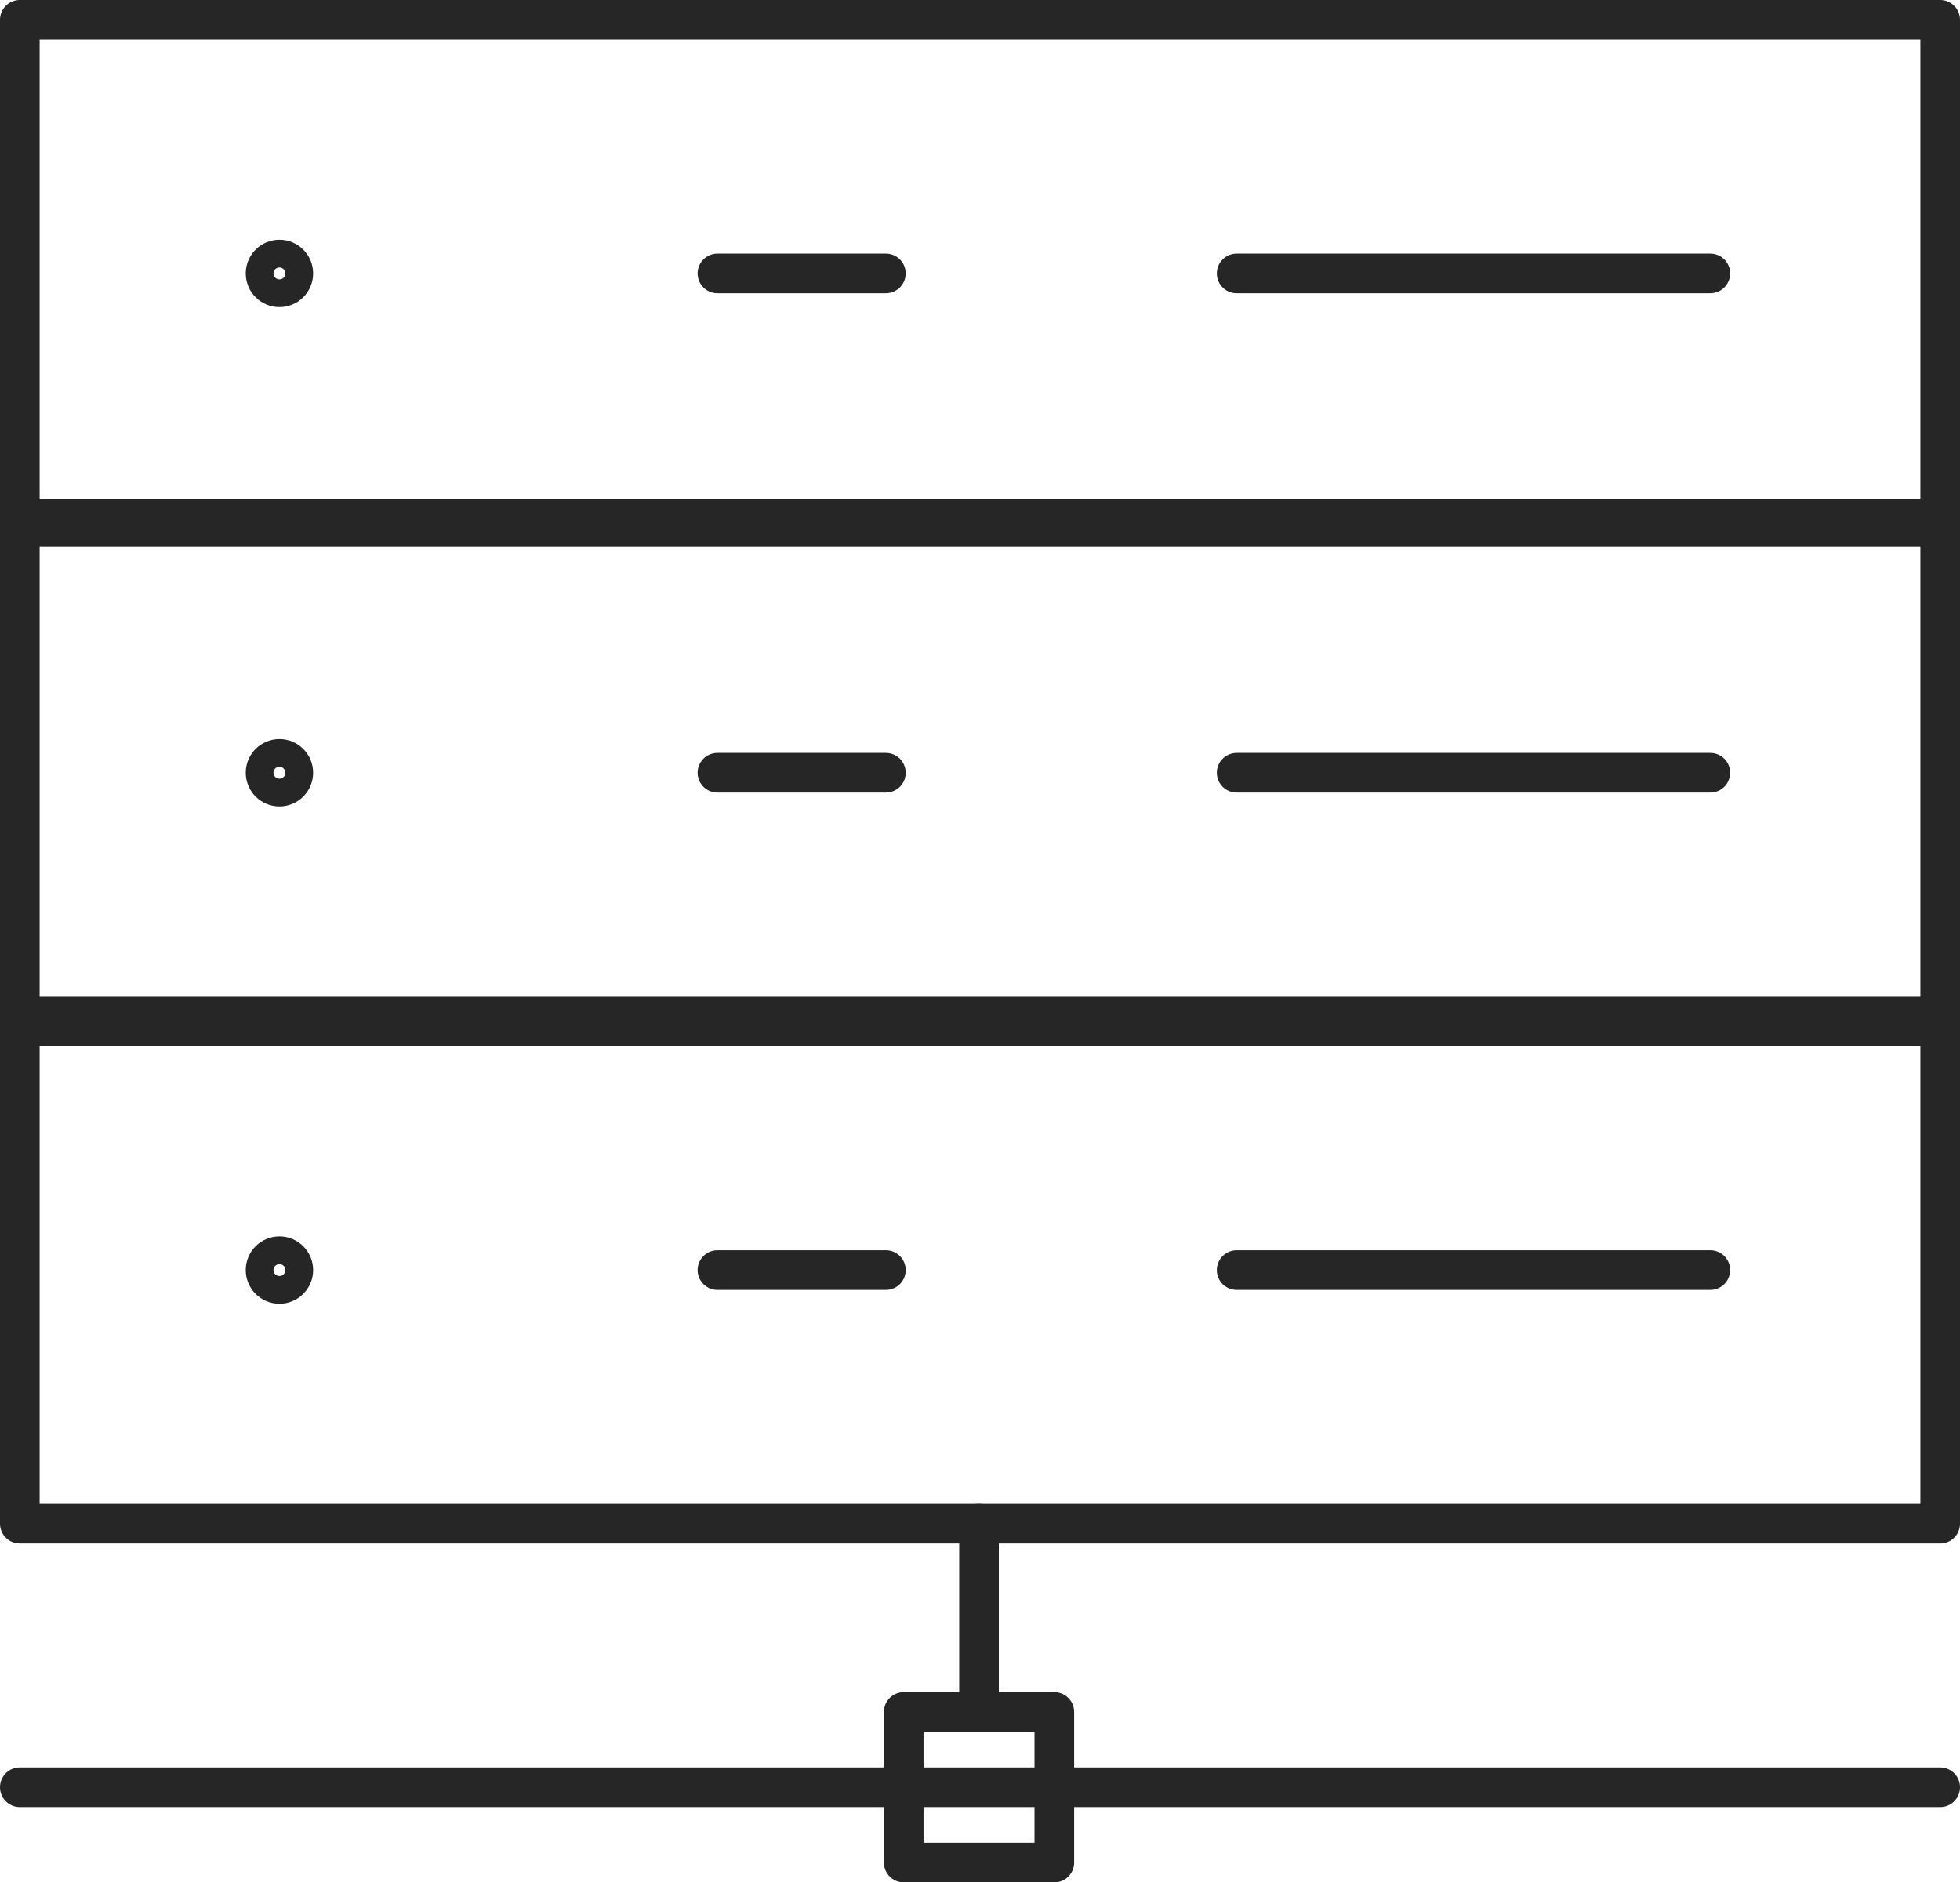
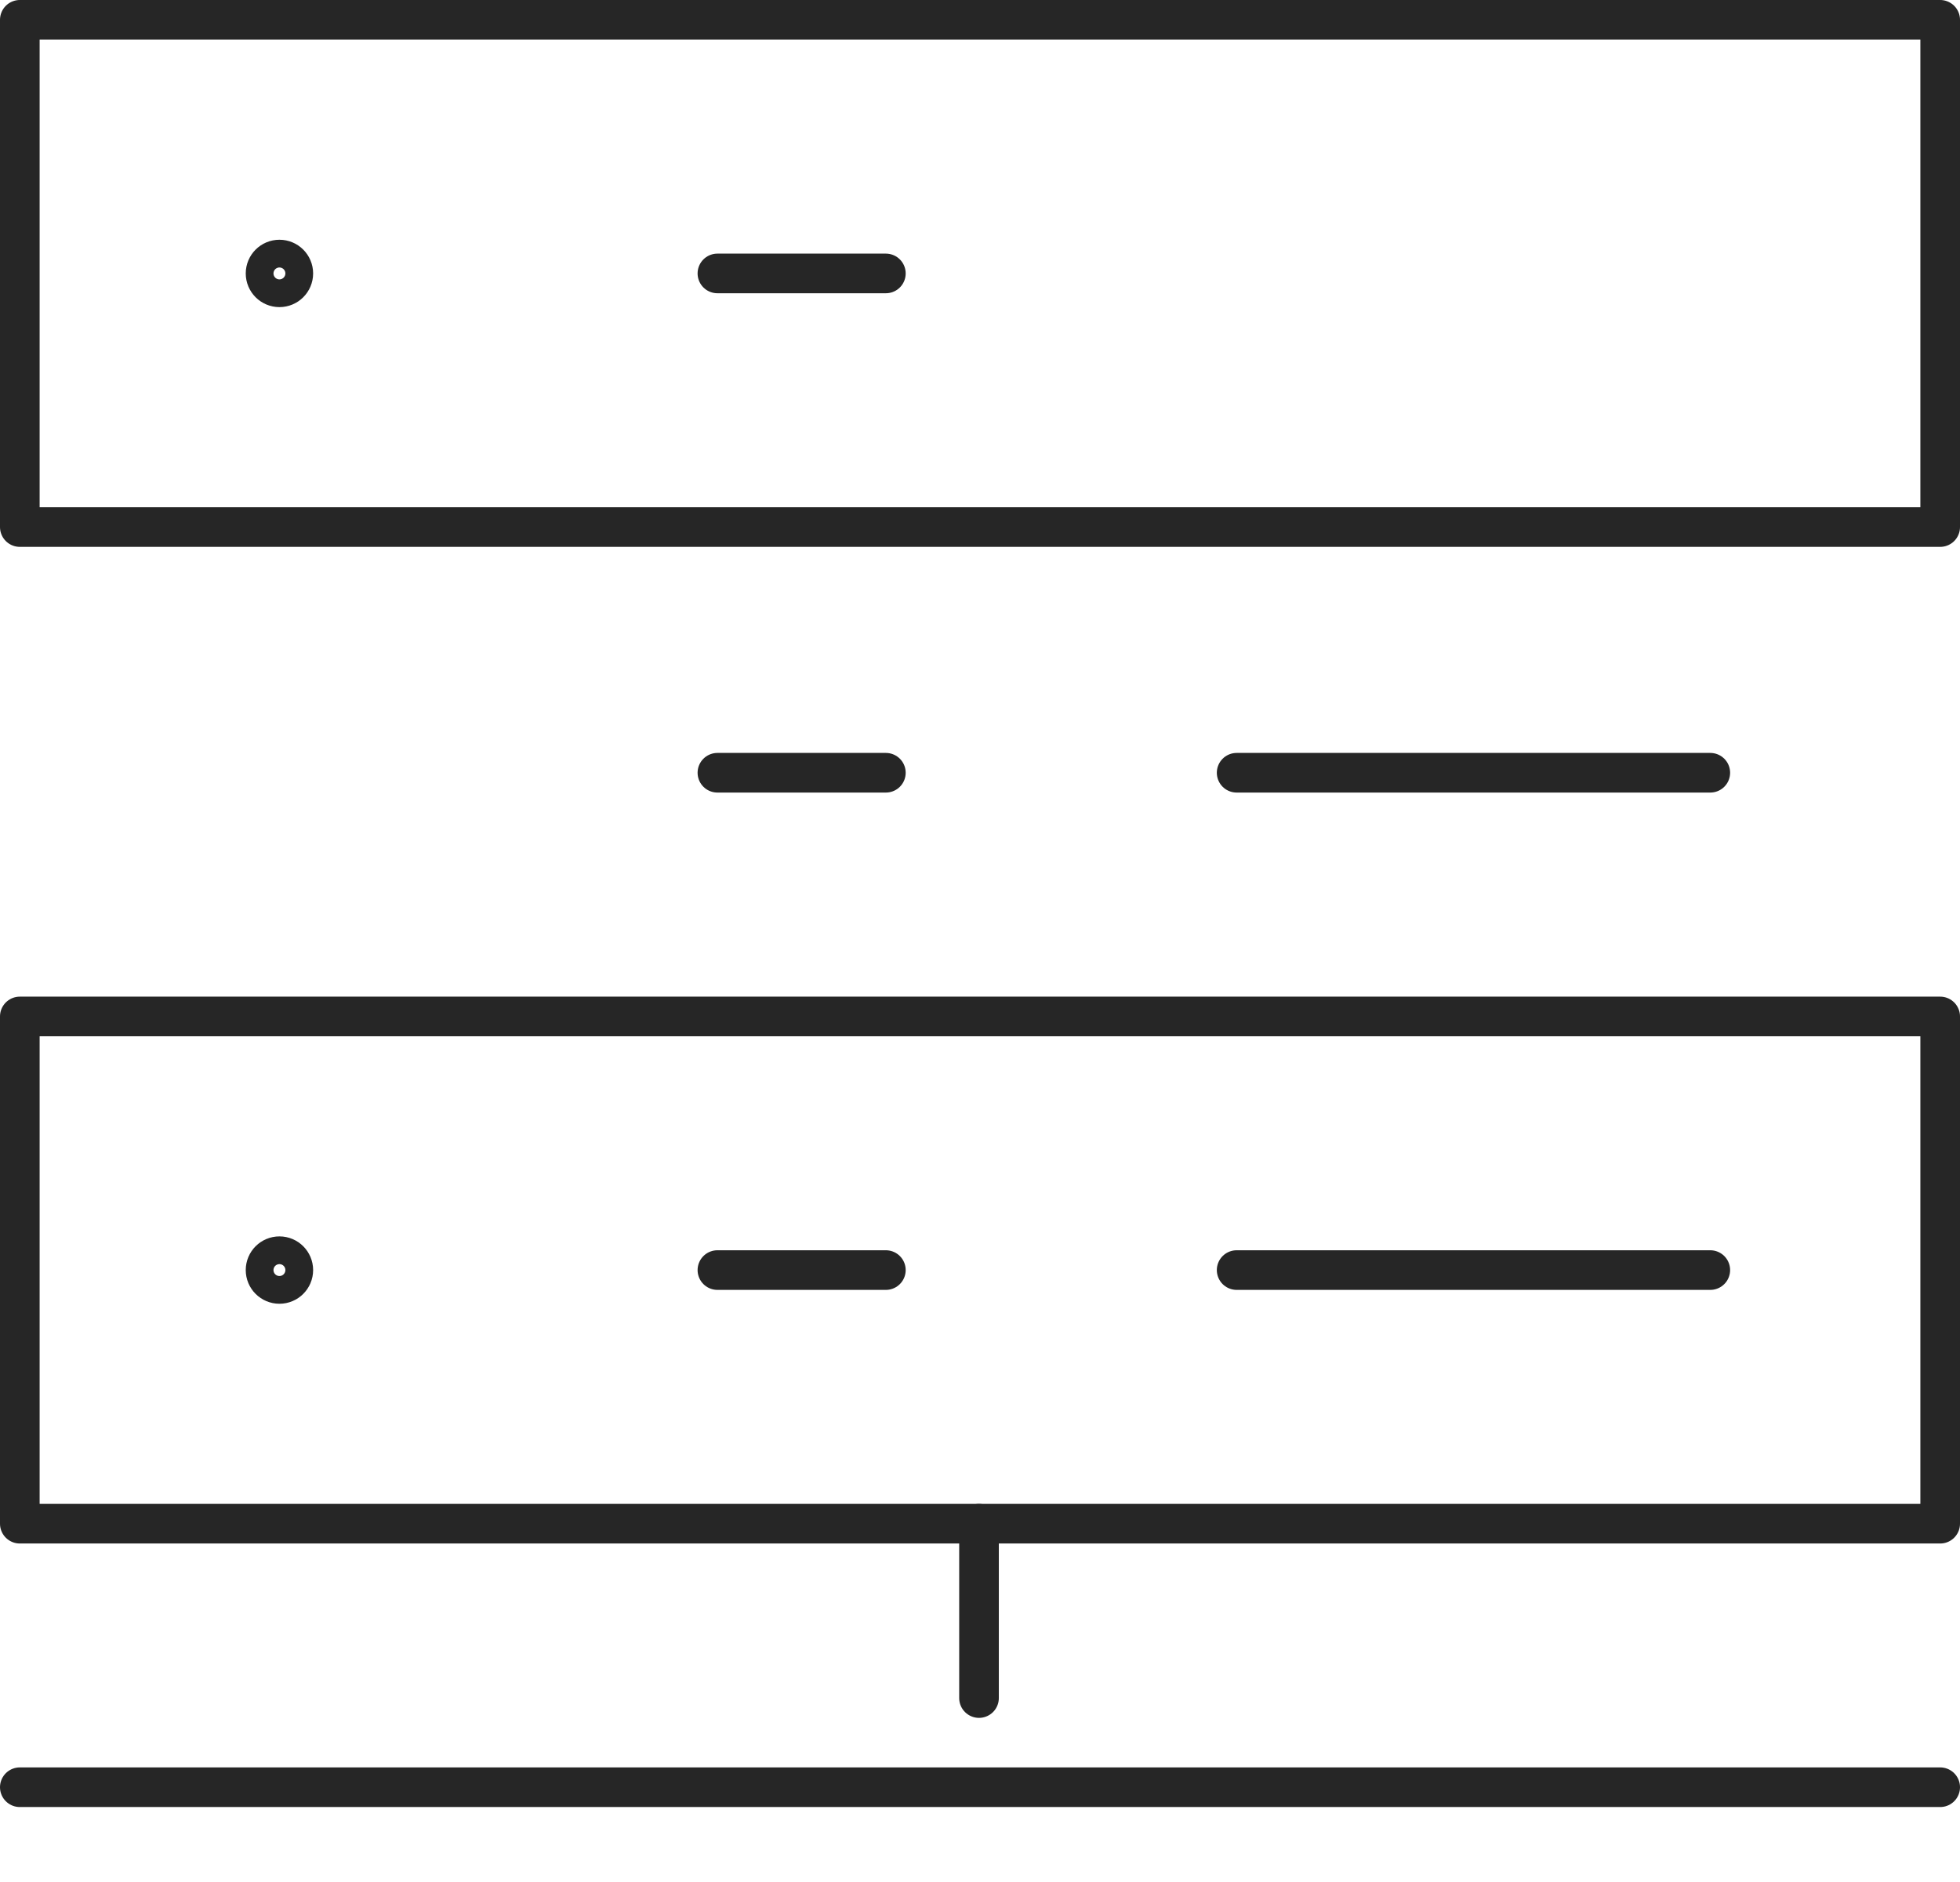
<svg xmlns="http://www.w3.org/2000/svg" id="Layer_1" data-name="Layer 1" version="1.1" viewBox="0 0 98.9 95">
  <defs>
    <style>
      .cls-1 {
        fill: none;
        stroke: #262626;
        stroke-linecap: round;
        stroke-linejoin: round;
        stroke-width: 2px;
      }
    </style>
  </defs>
  <g>
    <rect class="cls-1" x="1" y="1" width="96.9" height="25.6" />
-     <rect class="cls-1" x="1" y="26.2" width="96.9" height="25.6" />
    <rect class="cls-1" x="1" y="51.3" width="96.9" height="25.6" />
-     <line class="cls-1" x1="86.3" y1="13.8" x2="62.4" y2="13.8" />
    <line class="cls-1" x1="44.7" y1="13.8" x2="36.2" y2="13.8" />
    <circle class="cls-1" cx="14.1" cy="13.8" r=".7" />
    <g>
      <line class="cls-1" x1="86.3" y1="39" x2="62.4" y2="39" />
      <line class="cls-1" x1="44.7" y1="39" x2="36.2" y2="39" />
-       <circle class="cls-1" cx="14.1" cy="39" r=".7" />
    </g>
    <g>
      <line class="cls-1" x1="86.3" y1="64.1" x2="62.4" y2="64.1" />
      <line class="cls-1" x1="44.7" y1="64.1" x2="36.2" y2="64.1" />
      <circle class="cls-1" cx="14.1" cy="64.1" r=".7" />
    </g>
  </g>
  <g>
    <g>
      <line class="cls-1" x1="49.4" y1="76.9" x2="49.4" y2="85.7" />
-       <rect class="cls-1" x="45.6" y="86.4" width="7.6" height="7.6" />
    </g>
    <line class="cls-1" x1="1" y1="90.2" x2="97.9" y2="90.2" />
  </g>
</svg>